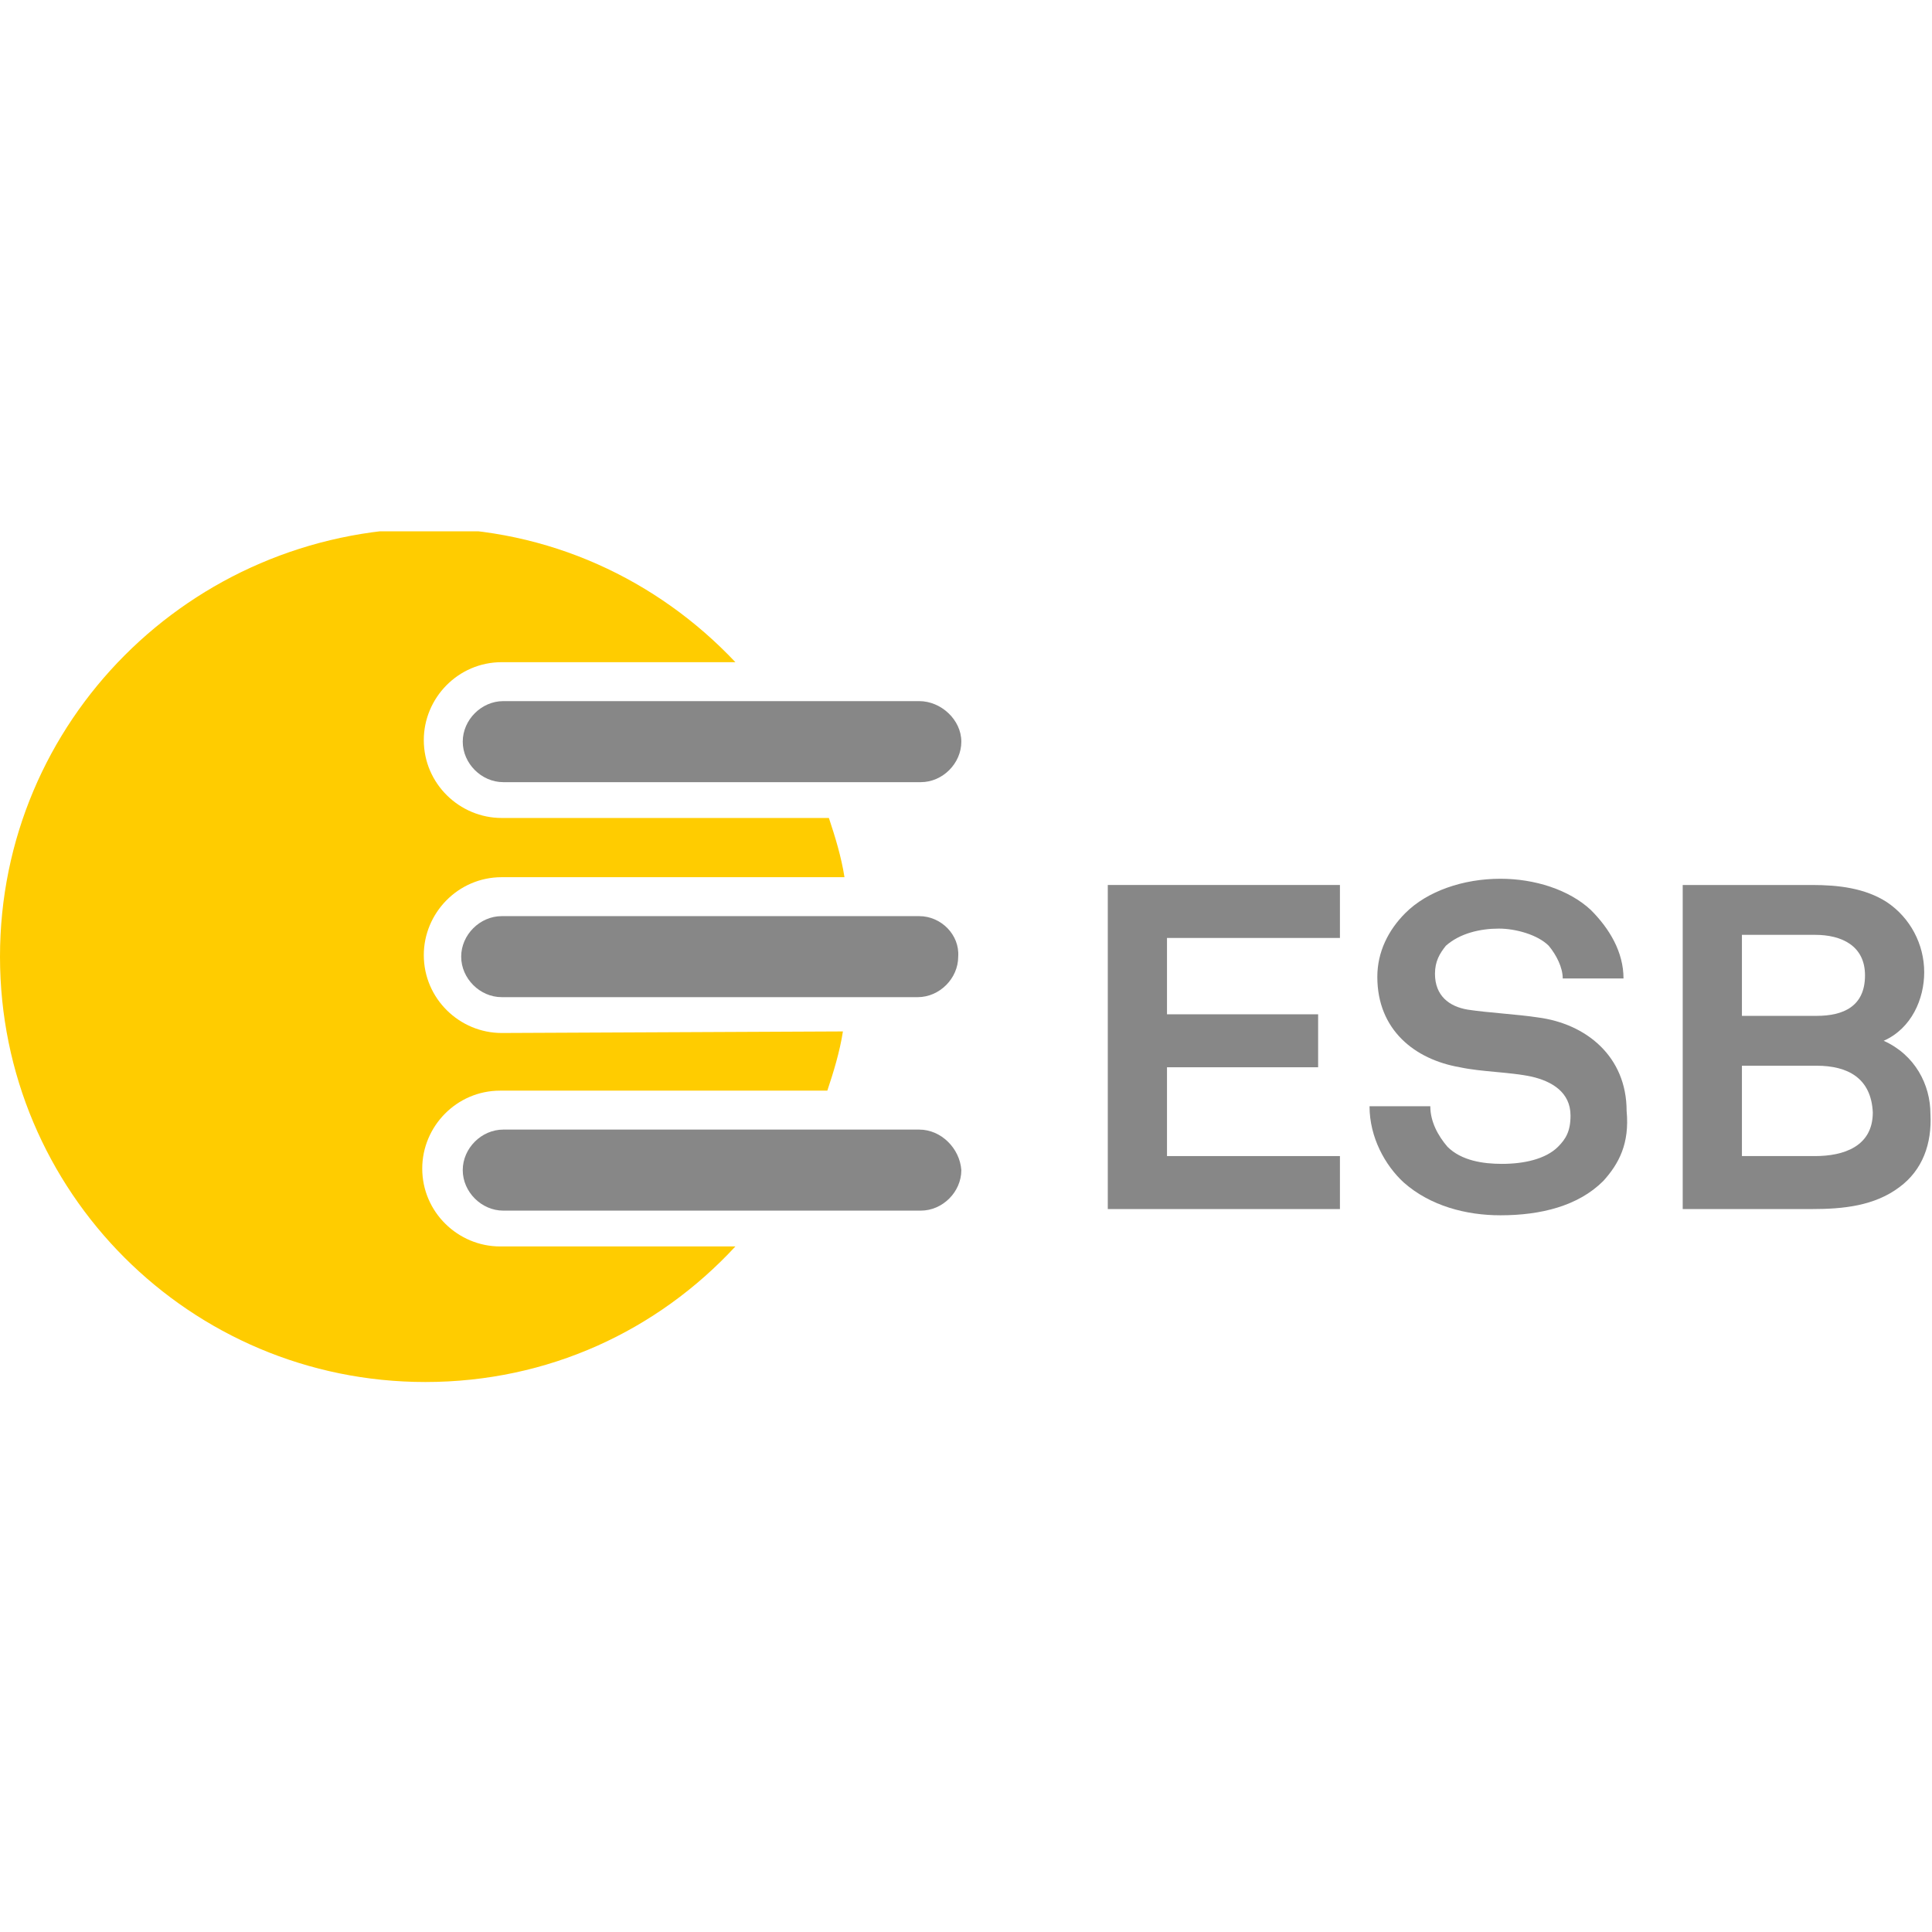
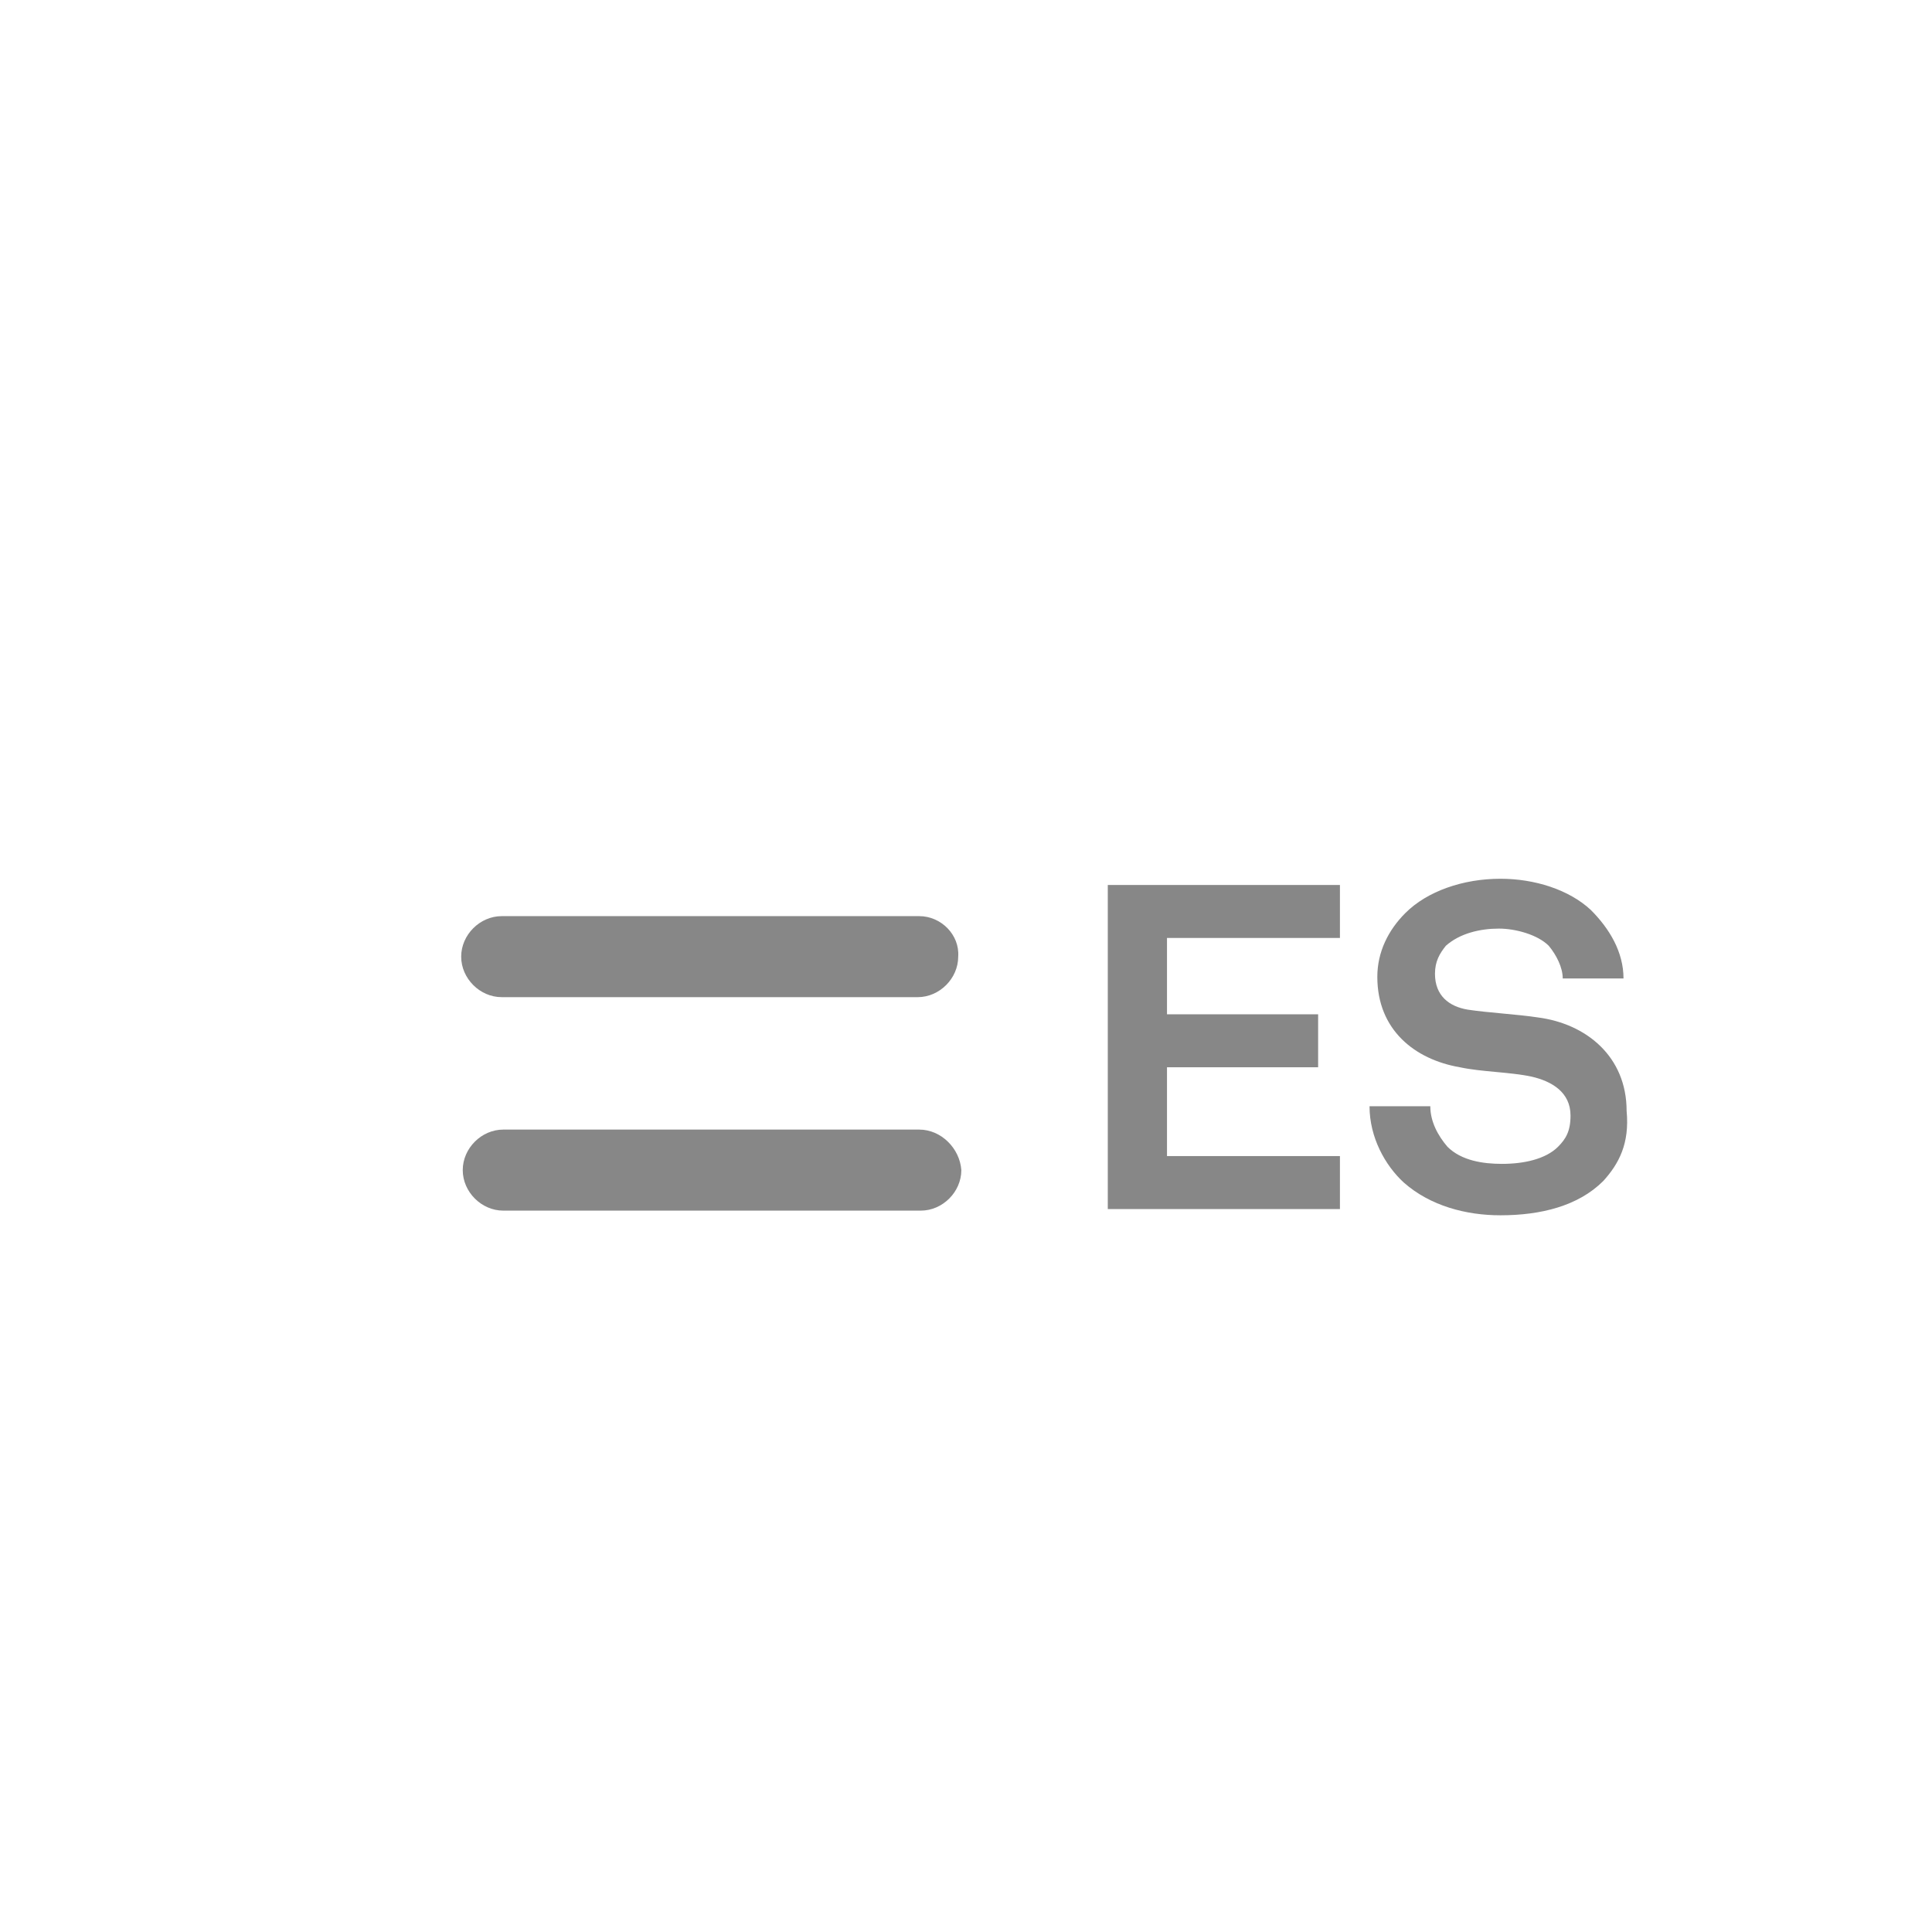
<svg xmlns="http://www.w3.org/2000/svg" width="120" height="120" viewBox="0 0 120 120" fill="none">
  <g clip-path="url(#clip0_386_3174)">
    <path d="M68.807 75.097V54.968H83.226V58.258H72.484V63H81.871V66.29H72.484V71.806H83.226V75.097H68.807Z" fill="#878787" />
    <path d="M99.581 73.355C98.032 74.903 95.71 75.484 93.194 75.484C91.064 75.484 88.839 74.903 87.194 73.452C86.032 72.387 85.064 70.645 85.064 68.71H88.839C88.839 69.677 89.323 70.548 89.903 71.226C90.774 72.097 92.129 72.29 93.29 72.29C94.645 72.29 96 72 96.774 71.226C97.258 70.742 97.548 70.258 97.548 69.29C97.548 67.839 96.387 67.161 95.129 66.871C93.774 66.581 92.032 66.581 90.677 66.29C87.871 65.806 85.548 63.968 85.548 60.677C85.548 59.129 86.226 57.774 87.29 56.71C88.645 55.355 90.871 54.581 93.194 54.581C95.323 54.581 97.451 55.258 98.806 56.516C99.968 57.677 100.839 59.129 100.839 60.774H97.064C97.064 60.097 96.677 59.323 96.194 58.742C95.516 58.065 94.161 57.677 93.097 57.677C91.935 57.677 90.677 57.968 89.806 58.742C89.419 59.226 89.129 59.71 89.129 60.484C89.129 61.839 90 62.516 91.161 62.71C92.419 62.903 94.258 63 95.516 63.194C98.516 63.581 101.032 65.613 101.032 69C101.226 71.032 100.548 72.29 99.581 73.355Z" fill="#878787" />
-     <path d="M117.968 73.742C116.419 74.903 114.484 75.097 112.548 75.097H104.516V54.968H112.548C114.194 54.968 115.839 55.161 117.194 56.032C118.645 57 119.516 58.645 119.516 60.387C119.516 62.032 118.742 63.871 117 64.645C118.935 65.516 119.903 67.355 119.903 69.194C120 71.032 119.419 72.677 117.968 73.742ZM112.742 58.065H108.194V63.097H112.839C114.484 63.097 115.839 62.516 115.839 60.581C115.839 58.742 114.387 58.065 112.742 58.065ZM112.839 66.194H108.194V71.806H112.742C114.484 71.806 116.323 71.226 116.323 69.097C116.226 66.968 114.774 66.194 112.839 66.194Z" fill="#878787" />
-     <path d="M31.161 64.161C28.548 64.161 26.323 62.032 26.323 59.323C26.323 56.71 28.452 54.484 31.161 54.484H52.452C52.258 53.226 51.871 51.968 51.484 50.806H31.161C28.548 50.806 26.323 48.677 26.323 45.968C26.323 43.355 28.452 41.129 31.161 41.129H45.677C40.839 36 34.065 32.806 26.516 32.806C11.806 33 0 44.806 0 59.419C0 74.032 11.806 85.839 26.419 85.839C34.065 85.839 40.839 82.645 45.677 77.419H31.064C28.452 77.419 26.226 75.29 26.226 72.581C26.226 69.968 28.355 67.742 31.064 67.742H51.387C51.774 66.581 52.161 65.323 52.355 64.064L31.161 64.161Z" fill="#FFCC00" />
-     <path d="M57.097 43.548H47.71H31.258C29.903 43.548 28.742 44.71 28.742 46.065C28.742 47.419 29.903 48.581 31.258 48.581H50.71H57.194C58.548 48.581 59.71 47.419 59.71 46.065C59.71 44.71 58.452 43.548 57.097 43.548Z" fill="#878787" />
    <path d="M57.097 56.903H52.839H31.161C29.806 56.903 28.645 58.065 28.645 59.419C28.645 60.774 29.806 61.935 31.161 61.935H52.742H57C58.355 61.935 59.516 60.774 59.516 59.419C59.613 58.065 58.452 56.903 57.097 56.903Z" fill="#878787" />
    <path d="M57.097 70.161H50.806H31.258C29.903 70.161 28.742 71.323 28.742 72.677C28.742 74.032 29.903 75.194 31.258 75.194H47.71H57.194C58.548 75.194 59.71 74.032 59.71 72.677C59.613 71.323 58.452 70.161 57.097 70.161Z" fill="#878787" />
  </g>
  <defs>
    <clipPath id="clip0_386_3174">
      <rect width="120" height="53.226" fill="white" transform="translate(0 33)" />
    </clipPath>
  </defs>
</svg>